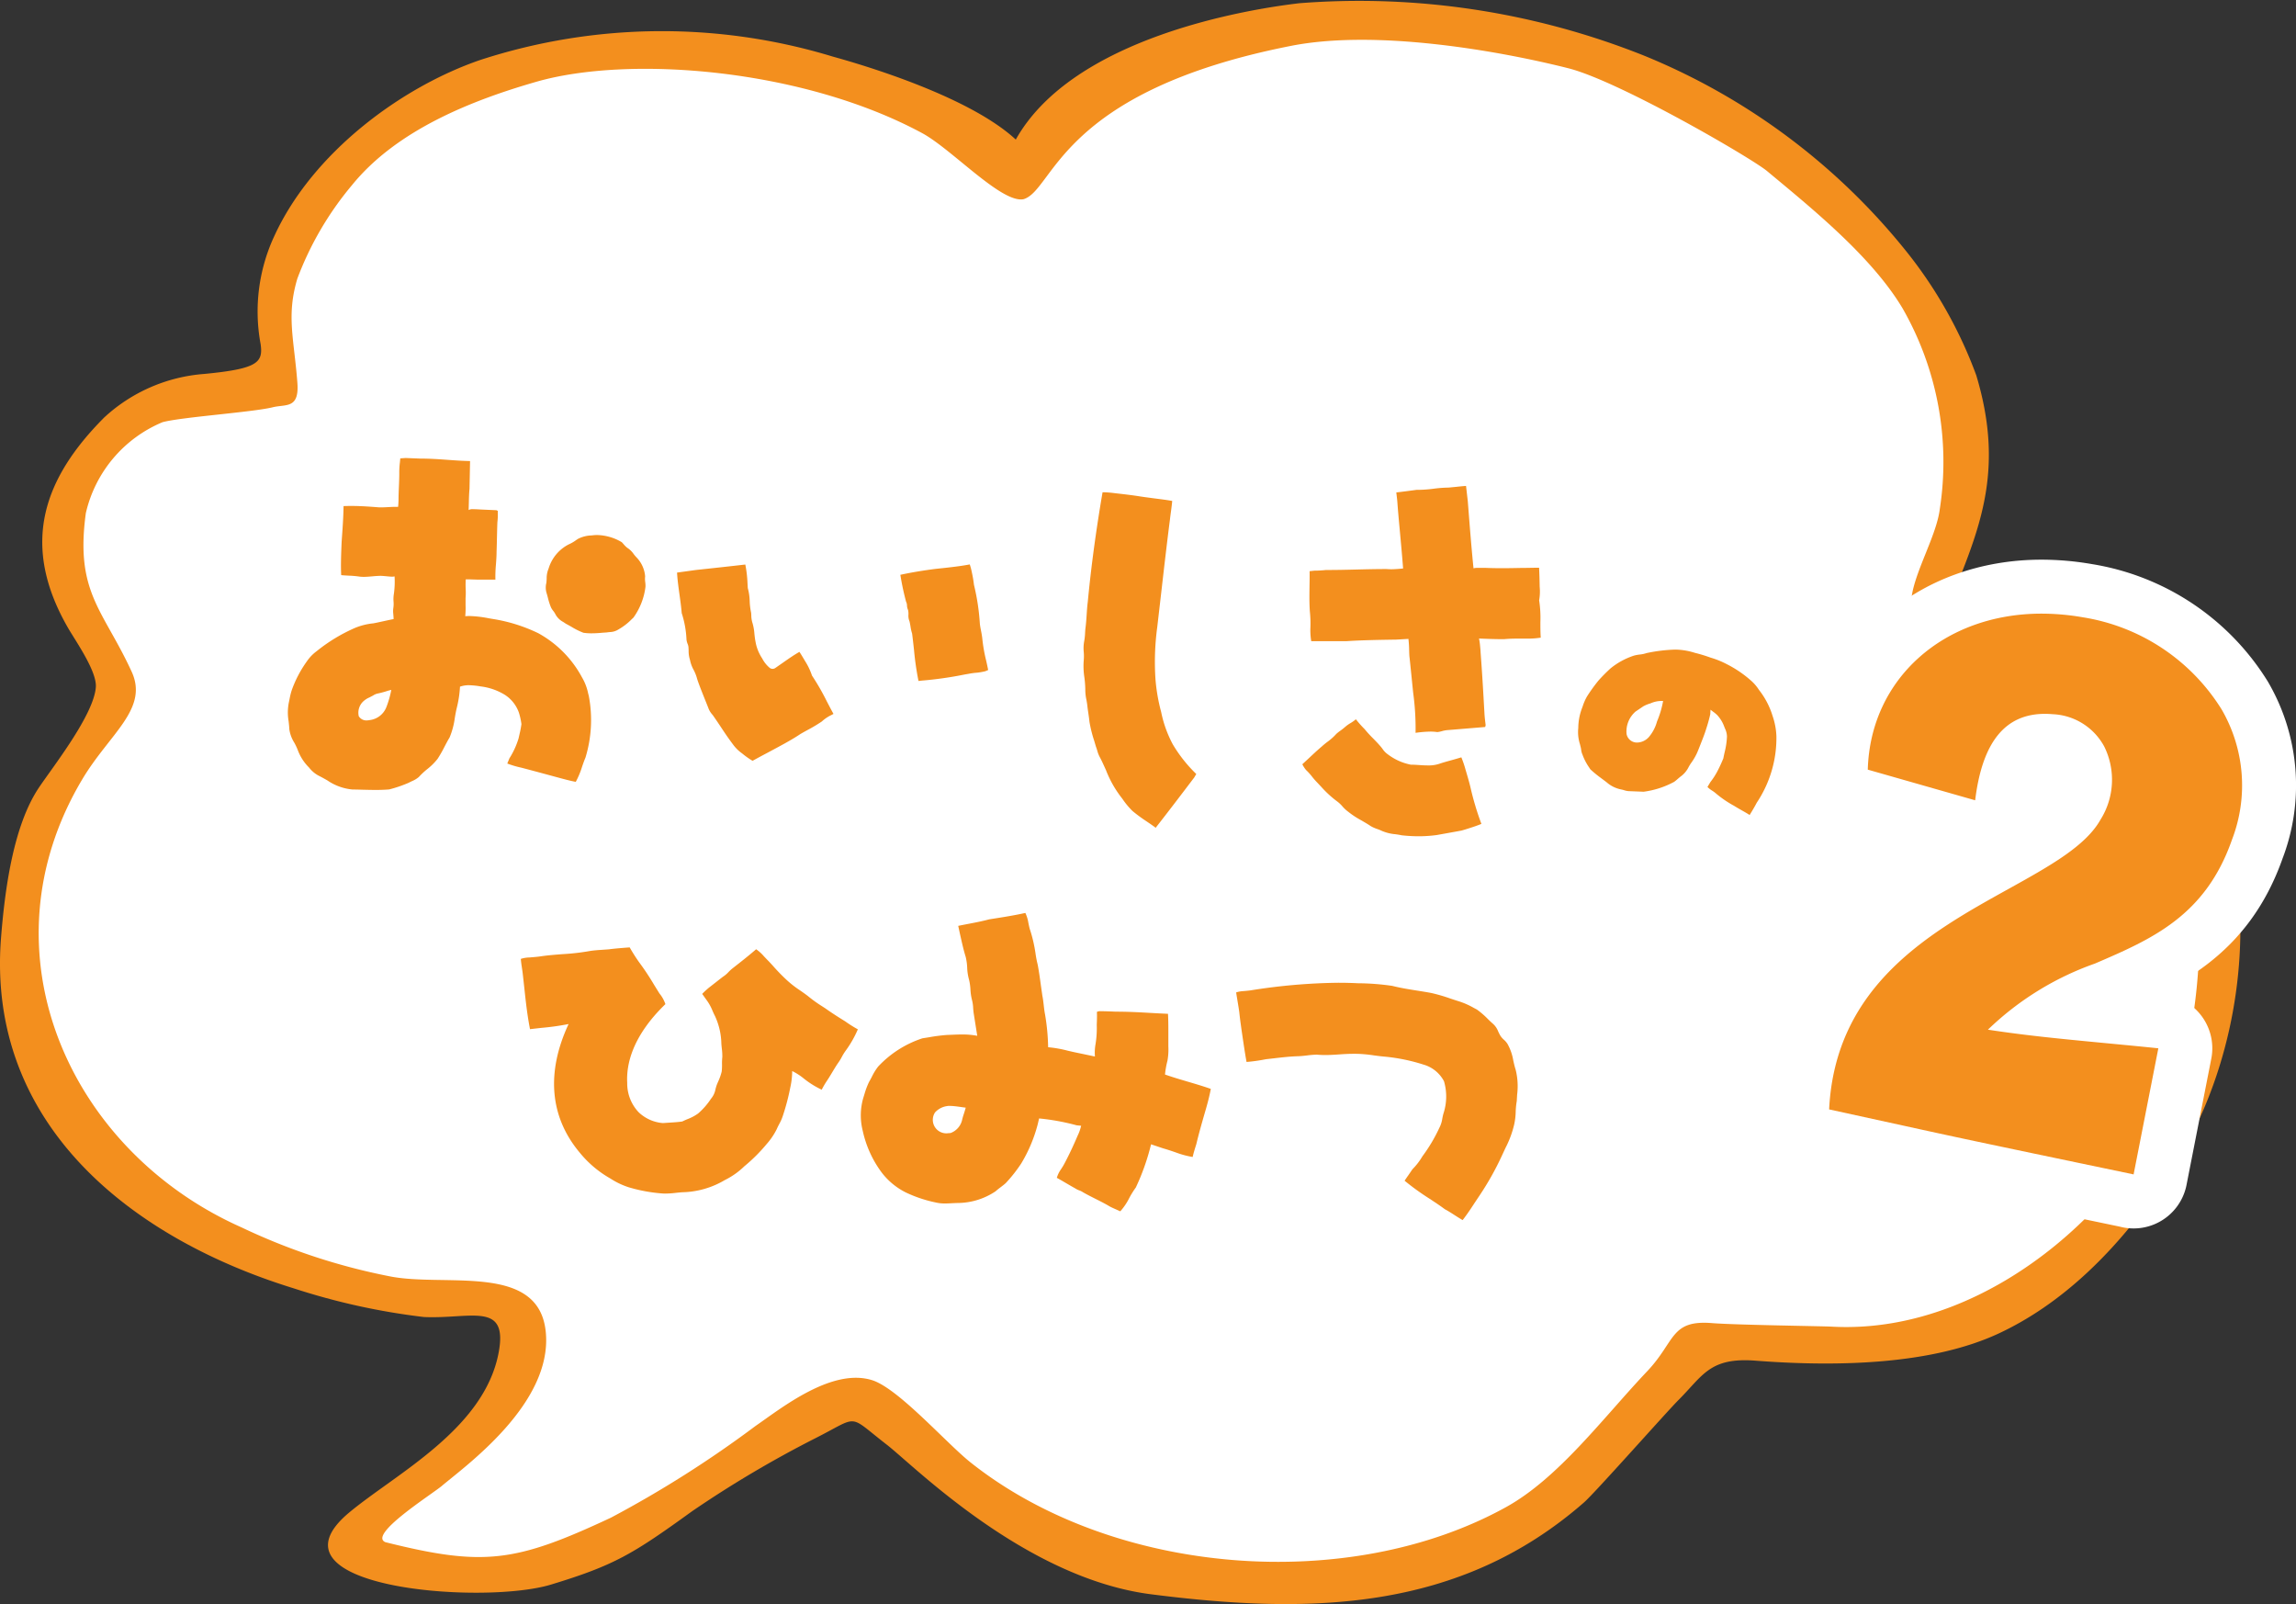
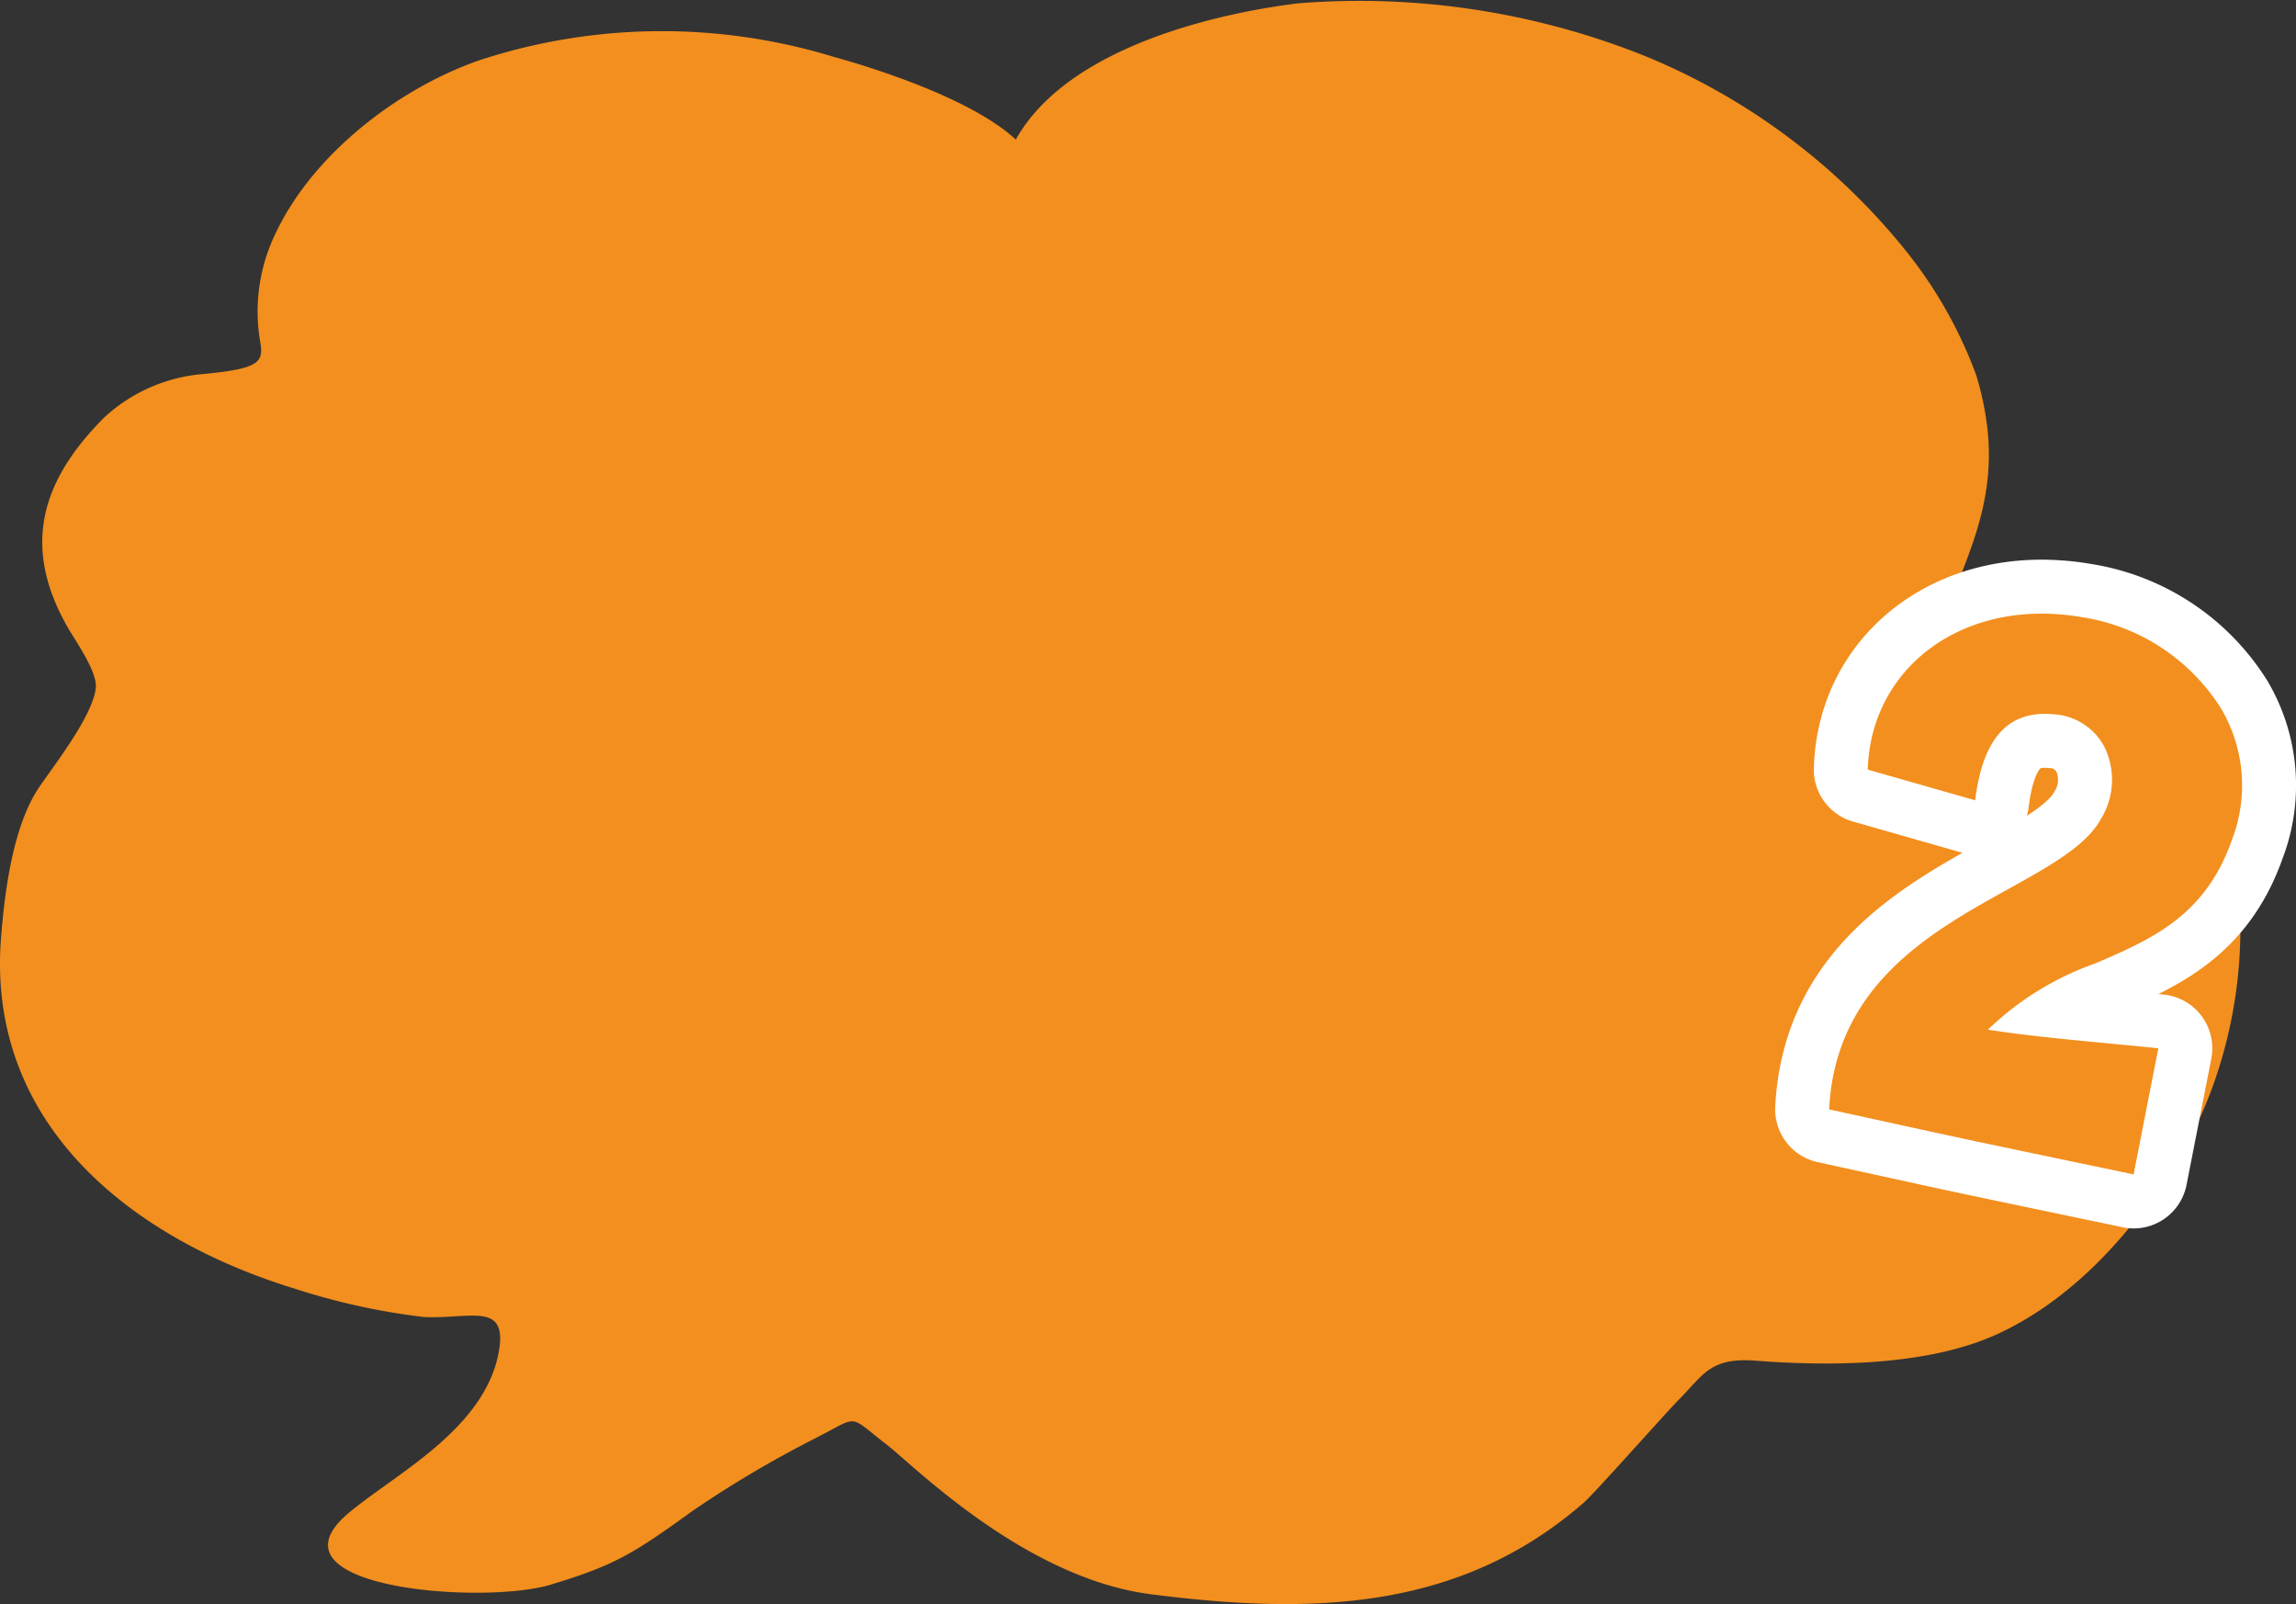
<svg xmlns="http://www.w3.org/2000/svg" width="120.62" height="84.24" viewBox="0 0 120.62 84.24">
  <rect x="0" y="0" width="120.62" height="84.24" fill="#333333" stroke="none" />
  <g id="レイヤー_2" data-name="レイヤー 2">
    <g id="レイヤー_1-2" data-name="レイヤー 1">
      <path d="M68.263.169a40.367,40.367,0,0,1,18.12,2.758A34.236,34.236,0,0,1,100.2,13.266a23.246,23.246,0,0,1,3.623,6.444c1.418,4.72.323,7.69-1.094,11.2a21.489,21.489,0,0,1,7.381,2.546c9.073,5.66,9.44,19.335,4.111,27.751-2.94,4.642-6.129,7.388-9.224,8.828-3.438,1.6-8.275,1.773-12.773,1.426-2.412-.186-2.763.789-4.051,2.073-.592.59-4.377,4.865-4.957,5.372-6.555,5.73-14.376,5.894-22.743,4.825-6.631-.847-12.486-6.776-13.888-7.859-2.094-1.618-1.391-1.529-3.756-.334a57.992,57.992,0,0,0-6.468,3.83c-3.116,2.251-4.07,2.837-7.417,3.854-3.6,1.093-15.358.174-10.592-3.791,2.457-2.044,7.113-4.385,7.85-8.424.487-2.671-1.485-1.726-3.932-1.838a35.363,35.363,0,0,1-6.82-1.5C6.745,64.991-.711,58.943.054,49.254c.192-2.432.623-5.841,1.98-7.874.725-1.085,2.883-3.811,3-5.284.068-.832-1.058-2.424-1.456-3.112C1,28.524,2.35,25.061,5.479,21.922a8.7,8.7,0,0,1,5.251-2.283c2.82-.271,3.1-.6,2.96-1.575a9.382,9.382,0,0,1,.721-5.667C16.425,8.005,21.1,4.56,25.246,3.144a30.843,30.843,0,0,1,18.518-.168c1.663.459,7.161,2.095,9.6,4.354C56.39,1.931,65.655.473,68.263.169Z" fill="#f38f1e" fill-rule="evenodd" />
-       <path d="M82.374,3.58c-3.737-.938-10.113-2.042-14.541-1.173-12.2,2.4-12.446,7.567-14.059,8.054-1.152.235-3.769-2.63-5.339-3.475C42.152,3.6,33.049,2.888,28.158,4.3c-3.317.956-7.294,2.5-9.666,5.423a16.839,16.839,0,0,0-2.87,4.907c-.583,1.947-.178,3.149,0,5.461.109,1.4-.6,1.126-1.3,1.3-1.043.257-4.781.512-5.78.781a6.83,6.83,0,0,0-4.032,4.774c-.572,4.174.909,5.073,2.407,8.331.9,1.964-1.161,3.248-2.592,5.647C-1.091,50,3.651,60.451,12.694,64.464a32.658,32.658,0,0,0,7.742,2.56c2.928.606,7.9-.75,8.239,2.96.345,3.746-4.234,7.013-5.462,8.054-.508.431-3.9,2.566-2.966,2.956,5.157,1.288,6.823,1.065,11.85-1.288a58.17,58.17,0,0,0,7.594-4.815c1.334-.915,3.995-3.066,6.12-2.407,1.376.426,3.9,3.305,5.174,4.319,7.539,5.986,19.9,6.91,28.141,2.346,2.77-1.534,5.119-4.718,7.406-7.128,1.492-1.572,1.214-2.706,3.4-2.533,1.233.1,5.8.158,6.291.186,8.654.48,16.56-7.264,18.455-13.825,1.272-4.407,1.567-13.1-2.037-17.617-5.163-6.467-9.853-4.575-11.5-5.317-1.932-.869.5-4.093.763-6.161A16.233,16.233,0,0,0,99.955,16.2c-1.615-2.714-4.753-5.243-7.128-7.22C92.021,8.309,85.047,4.25,82.374,3.58Z" fill="#fff" fill-rule="evenodd" />
      <path d="M19.741,41.487c-.225,0-.45-.006-.674-.011-.183-.005-.366-.011-.549-.012a2.773,2.773,0,0,1-1.319-.477c-.134-.076-.268-.152-.4-.219a1.57,1.57,0,0,1-.562-.456,2.539,2.539,0,0,1-.6-.936A3.072,3.072,0,0,0,15.458,39,1.78,1.78,0,0,1,15.2,38.3c-.006-.142-.022-.283-.038-.424a2.678,2.678,0,0,1,.015-.994l.04-.194a3.416,3.416,0,0,1,.111-.443,6.116,6.116,0,0,1,.79-1.507,2.207,2.207,0,0,1,.517-.538,8.788,8.788,0,0,1,2.031-1.229,3.418,3.418,0,0,1,.951-.234c.169-.032.343-.071.517-.109s.363-.08.544-.114c0-.072-.009-.18-.018-.283a1.118,1.118,0,0,1,0-.271,1.483,1.483,0,0,0,.015-.366,1.645,1.645,0,0,1,.017-.4,4.644,4.644,0,0,0,.037-.922.544.544,0,0,1-.135.014c-.071,0-.15-.008-.228-.015-.149-.014-.29-.028-.39-.028-.185.005-.309.017-.433.028-.143.012-.285.025-.427.025a1.9,1.9,0,0,1-.2-.009,5.167,5.167,0,0,0-.592-.054c-.133-.007-.265-.014-.4-.028-.027-.538,0-1.185.024-1.756.048-.67.093-1.278.1-1.869.133-.005.263-.008.391-.008.519,0,1,.037,1.48.074l.121,0c.12,0,.237-.007.356-.013s.248-.014.377-.014l.14,0c.014-.1.019-.221.024-.361,0-.237.01-.473.02-.71s.02-.477.019-.715a4.271,4.271,0,0,1,.034-.56c.009-.085.016-.157.018-.2l.286-.019.784.031c.5,0,.957.033,1.409.065.4.029.791.057,1.188.064l-.029,1.458c-.024.249-.03.5-.035.746l-.011.369a.389.389,0,0,1,.227-.044c.134,0,.267.008.4.016l.833.037.072.034,0,.188a3.066,3.066,0,0,1-.022.414c-.01.256-.016.514-.022.772s-.011.517-.021.776c0,.22-.016.438-.032.655a6.973,6.973,0,0,0-.029.807l-.884,0c-.09,0-.462-.015-.558-.015l-.117,0a5.43,5.43,0,0,0,0,.56,3.51,3.51,0,0,1-.008.424c0,.12,0,.246,0,.373a4.815,4.815,0,0,1-.017.578q.11-.009.219-.009a6.109,6.109,0,0,1,1.014.118l.265.045a8.512,8.512,0,0,1,2.337.739,5.742,5.742,0,0,1,2.3,2.323,2.725,2.725,0,0,1,.321.838l.035.136a6.767,6.767,0,0,1-.175,3.236c-.071.166-.128.332-.185.5a4.381,4.381,0,0,1-.325.774c-.295-.053-.707-.166-1.167-.291-.554-.15-1.178-.319-1.692-.453a5.039,5.039,0,0,1-.739-.218l.113-.274a4.255,4.255,0,0,0,.479-1.042l.052-.23a5.168,5.168,0,0,0,.1-.525,3.522,3.522,0,0,0-.137-.613,1.84,1.84,0,0,0-.736-.925,3.148,3.148,0,0,0-1.273-.441,4.154,4.154,0,0,0-.609-.063,1.405,1.405,0,0,0-.473.076,5.869,5.869,0,0,1-.173,1.13c-.041.169-.071.342-.1.515a4.027,4.027,0,0,1-.275,1.027c-.1.162-.183.325-.269.488a6.411,6.411,0,0,1-.359.629,3.192,3.192,0,0,1-.518.521A3.962,3.962,0,0,0,22,40.81a1.321,1.321,0,0,1-.344.209c-.058.027-.117.054-.173.086a6.713,6.713,0,0,1-1.036.355C20.21,41.48,19.975,41.487,19.741,41.487Zm.652-5.214a4.8,4.8,0,0,1-.563.153.7.7,0,0,0-.227.1l-.2.105a1.079,1.079,0,0,0-.365.252.819.819,0,0,0-.191.729.46.46,0,0,0,.429.223.57.57,0,0,0,.125-.014,1.081,1.081,0,0,0,.9-.69,5.112,5.112,0,0,0,.256-.9ZM31.08,33.261a2.791,2.791,0,0,1-.43-.029,3.765,3.765,0,0,1-.623-.309c-.1-.057-.2-.113-.3-.166l-.134-.09a.978.978,0,0,1-.4-.381,1.086,1.086,0,0,0-.127-.2.861.861,0,0,1-.145-.248,3.7,3.7,0,0,1-.14-.454c-.026-.1-.051-.191-.078-.278a.988.988,0,0,1,0-.493c.009-.071.012-.146.016-.221a1.287,1.287,0,0,1,.1-.526A2.1,2.1,0,0,1,29.88,28.59a2,2,0,0,0,.385-.223l.1-.066a1.655,1.655,0,0,1,.726-.181,1.9,1.9,0,0,1,.283-.02,2.637,2.637,0,0,1,1.293.377l.082.089a1.227,1.227,0,0,0,.218.214,1.142,1.142,0,0,1,.319.313,2.229,2.229,0,0,0,.18.209,1.615,1.615,0,0,1,.426.968,1.185,1.185,0,0,0,.005.3,1.546,1.546,0,0,1,.014.238,3.5,3.5,0,0,1-.632,1.627l-.088.082a3.194,3.194,0,0,1-.692.536.9.9,0,0,1-.486.144l-.151.019-.184.012C31.479,33.247,31.278,33.261,31.08,33.261Z" fill="#f38f1e" />
-       <path d="M39.523,39.95a4.26,4.26,0,0,1-.539-.383,2.05,2.05,0,0,1-.479-.474c-.254-.338-.441-.617-.627-.9-.119-.179-.239-.358-.362-.534-.033-.05-.069-.1-.106-.144a1.041,1.041,0,0,1-.189-.31c-.027-.072-.085-.216-.155-.39-.173-.431-.411-1.022-.462-1.233a2.224,2.224,0,0,0-.167-.405,1.8,1.8,0,0,1-.189-.521,1.54,1.54,0,0,1-.071-.5l-.006-.127a.569.569,0,0,0-.049-.217.873.873,0,0,1-.057-.221,5.2,5.2,0,0,0-.251-1.39c-.026-.32-.072-.65-.118-.981-.054-.394-.108-.786-.127-1.148l1-.138c.844-.09,1.736-.187,2.586-.285a6.4,6.4,0,0,1,.115.975l.015.259a2.929,2.929,0,0,1,.1.689,3.47,3.47,0,0,0,.076.614l.008.13a1.4,1.4,0,0,0,.052.368,2.628,2.628,0,0,1,.111.6c.015.134.029.269.056.4a2.28,2.28,0,0,0,.352.893,1.609,1.609,0,0,0,.405.506.262.262,0,0,0,.143.045.258.258,0,0,0,.152-.052l.367-.255c.287-.2.58-.409.892-.585.117.18.208.336.3.491a3.424,3.424,0,0,1,.358.753,12.239,12.239,0,0,1,.774,1.345c.113.216.224.431.341.641l.015.027-.112.061a2,2,0,0,0-.5.337,7.771,7.771,0,0,1-.744.445c-.131.072-.261.143-.387.217-.44.3-1.082.638-1.7.969-.275.146-.541.287-.777.419l-.015.008Zm8.725-4.211a15.214,15.214,0,0,1-.23-1.6c-.032-.293-.064-.582-.1-.863a2.311,2.311,0,0,1-.086-.382c-.015-.088-.03-.176-.051-.261a.757.757,0,0,1-.056-.353.907.907,0,0,0-.022-.249.592.592,0,0,1-.054-.232.469.469,0,0,0-.049-.2,13.934,13.934,0,0,1-.3-1.41c.609-.133,1.235-.232,1.839-.31.505-.053,1.268-.13,1.807-.236a3.3,3.3,0,0,1,.113.431,6.262,6.262,0,0,1,.108.639,11.654,11.654,0,0,1,.309,2.041c.014.127.038.251.063.377s.054.282.069.435a8.171,8.171,0,0,0,.2,1.129c.04.177.077.345.105.494l-.154.065a3.6,3.6,0,0,1-.417.074,3.765,3.765,0,0,0-.478.065l-.185.031a19.349,19.349,0,0,1-2.254.321l-.169.019Z" fill="#f38f1e" />
      <path d="M60.685,43.451c-.144-.107-.3-.209-.447-.312a8.018,8.018,0,0,1-.74-.544,4.123,4.123,0,0,1-.538-.649,5.717,5.717,0,0,1-.858-1.5c-.1-.215-.191-.43-.3-.637a1.605,1.605,0,0,1-.158-.39c-.021-.067-.041-.136-.067-.2l-.092-.311a6.741,6.741,0,0,1-.249-.993c-.016-.157-.038-.306-.059-.453-.019-.128-.038-.254-.052-.381-.011-.108-.03-.218-.05-.326a2.5,2.5,0,0,1-.059-.551,5.363,5.363,0,0,0-.049-.634,3.836,3.836,0,0,1-.032-.9,2.574,2.574,0,0,0,0-.421,2.052,2.052,0,0,1,.023-.574,3.094,3.094,0,0,0,.047-.434c.006-.1.011-.194.024-.286.029-.225.044-.452.059-.676s.029-.448.058-.664c.176-1.851.43-3.736.777-5.762h.042a5.322,5.322,0,0,1,.59.047c.409.047.9.1,1.359.175.229.035.483.067.731.1.354.045.7.088.937.135-.032.357-.085.658-.117.96-.166,1.288-.312,2.565-.459,3.846l-.21,1.817a13.62,13.62,0,0,0-.093,2.741,9.5,9.5,0,0,0,.3,1.726,6.2,6.2,0,0,0,.61,1.694,7.468,7.468,0,0,0,1.233,1.556l-.109.186c-.663.874-1.327,1.748-2.011,2.621l-.018.024Z" fill="#f38f1e" />
-       <path d="M74.536,43.92a8.184,8.184,0,0,1-.9-.051c-.118-.026-.233-.042-.348-.058a2.279,2.279,0,0,1-.687-.171,2.46,2.46,0,0,0-.245-.1,1.968,1.968,0,0,1-.347-.154c-.157-.109-.323-.2-.489-.3a4.536,4.536,0,0,1-.7-.46,1.81,1.81,0,0,1-.293-.273,1.729,1.729,0,0,0-.282-.265,5.593,5.593,0,0,1-.835-.766l-.2-.213a3.691,3.691,0,0,1-.276-.314,3.008,3.008,0,0,0-.316-.35,1.463,1.463,0,0,1-.2-.307c.207-.19.388-.36.568-.528.148-.137.3-.275.449-.4.1-.091.2-.174.311-.256a2.954,2.954,0,0,0,.457-.41,2.227,2.227,0,0,1,.213-.169,2.856,2.856,0,0,0,.24-.188,1.882,1.882,0,0,1,.293-.211,1.909,1.909,0,0,0,.282-.2,5.8,5.8,0,0,0,.456.514,6.571,6.571,0,0,0,.458.5c.122.125.243.249.356.38.046.051.088.105.13.161a1.052,1.052,0,0,0,.278.286,2.924,2.924,0,0,0,1.207.543c.137,0,.283.009.43.019s.3.02.456.02a1.8,1.8,0,0,0,.7-.115c.181-.056.359-.106.537-.155s.356-.1.533-.154a5.65,5.65,0,0,1,.217.636c.091.308.181.61.256.914a14.99,14.99,0,0,0,.58,1.945c-.213.089-.4.15-.584.209-.156.051-.31.1-.463.142-.228.044-1.3.235-1.3.235A7.216,7.216,0,0,1,74.536,43.92Zm-.169-5.452a13.907,13.907,0,0,0-.125-2.078c-.025-.227-.166-1.643-.189-1.84-.015-.1-.019-.25-.024-.409a5.529,5.529,0,0,0-.038-.586l-.64.037c-.874.013-1.863.03-2.6.081l-1.865,0a3.425,3.425,0,0,1-.044-.717,5.9,5.9,0,0,0-.027-.821c-.034-.445-.026-.893-.02-1.338.005-.268.009-.534.005-.8l.253-.027a5.248,5.248,0,0,0,.6-.034c.6,0,1.112-.012,1.628-.025s1.033-.025,1.545-.025c.128.007.188.011.26.011.177,0,.422-.019.626-.041-.05-.655-.12-1.41-.188-2.148-.041-.441-.08-.874-.11-1.284-.008-.13-.019-.22-.035-.353l-.024-.208c.349-.04.652-.081.968-.123l.1-.014.126,0a6.791,6.791,0,0,0,.761-.058,6.779,6.779,0,0,1,.8-.061l.4-.039c.191-.02.372-.04.508-.047l.093.806c.087,1.121.193,2.486.3,3.52a.88.88,0,0,1,.256-.023l.376,0c.28.012.559.017.84.017.334,0,.669-.006,1.007-.013.32,0,.642-.011.966-.012.018.354.025.677.031,1a2.655,2.655,0,0,1-.028.713,6.075,6.075,0,0,1,.065,1.146c0,.27,0,.542.019.814a4.243,4.243,0,0,1-.761.049h-.222c-.315,0-.63,0-.95.031H79c-.477,0-.886-.017-1.3-.034a3.486,3.486,0,0,1,.057.4c.011.109.022.219.026.332.081,1.058.141,2.1.2,3.154.01.22.036.425.063.642l0,.032-.022.086-1.994.165a1.532,1.532,0,0,0-.276.053,1.471,1.471,0,0,1-.246.05,2.438,2.438,0,0,0-.367-.026,6.167,6.167,0,0,0-.74.06l-.036.005Z" fill="#f38f1e" />
      <path d="M91.891,42.787c-.093-.061-.226-.137-.369-.218s-.29-.164-.422-.248a5.673,5.673,0,0,1-.989-.68,1.8,1.8,0,0,0-.168-.12,1.261,1.261,0,0,1-.242-.19l.157-.261a3.675,3.675,0,0,0,.378-.59c.111-.212.206-.425.3-.651.018-.1.042-.21.066-.316a3.978,3.978,0,0,0,.124-.837,1.03,1.03,0,0,0-.106-.419l-.044-.112a1.771,1.771,0,0,0-.373-.6A1.922,1.922,0,0,0,90,37.379l-.139-.106-.012.234a7.857,7.857,0,0,1-.213.769c-.086.282-.195.549-.3.818l-.119.3a2.988,2.988,0,0,1-.349.643,2.282,2.282,0,0,0-.152.24,1.358,1.358,0,0,1-.376.469c-.065.047-.128.1-.191.155s-.13.113-.2.162a4.627,4.627,0,0,1-1.6.518l-.786-.031a1,1,0,0,1-.248-.051,1.332,1.332,0,0,0-.157-.039,1.644,1.644,0,0,1-.764-.383l-.3-.225a5.964,5.964,0,0,1-.547-.45l-.061-.094a2.937,2.937,0,0,1-.35-.675.854.854,0,0,1-.07-.258,1.061,1.061,0,0,0-.029-.151L83,39.076a2.08,2.08,0,0,1-.085-.845A2.981,2.981,0,0,1,83.1,37.22l.052-.141a2.625,2.625,0,0,1,.224-.506,8.777,8.777,0,0,1,.6-.832,8.581,8.581,0,0,1,.638-.642,3.849,3.849,0,0,1,1.227-.667,2.126,2.126,0,0,1,.305-.057A1.555,1.555,0,0,0,86.5,34.3a8.382,8.382,0,0,1,1.52-.184,3.6,3.6,0,0,1,1.019.17,8.026,8.026,0,0,1,.832.254,4.541,4.541,0,0,1,.844.341,5.944,5.944,0,0,1,1.258.85,2.259,2.259,0,0,1,.433.5,4.183,4.183,0,0,1,.717,1.372,3.653,3.653,0,0,1,.2,1.059,6.115,6.115,0,0,1-1.031,3.493c-.11.21-.234.423-.359.621l-.017.028Zm-4.52-5.971a1.418,1.418,0,0,0-.666.126,1.724,1.724,0,0,0-.381.158l-.4.27a1.386,1.386,0,0,0-.472,1.183.553.553,0,0,0,.559.445h.007a.855.855,0,0,0,.6-.283,2.106,2.106,0,0,0,.433-.824A4.992,4.992,0,0,0,87.371,36.816Z" fill="#f38f1e" />
      <path d="M34.785,62.679a8.3,8.3,0,0,1-1.752-.323,4,4,0,0,1-.96-.457,5.7,5.7,0,0,1-1.627-1.376c-1.562-1.869-1.761-4.2-.575-6.741a13.158,13.158,0,0,1-1.42.2l-.607.069c-.143-.726-.219-1.423-.294-2.12l-.079-.716c-.013-.13-.031-.247-.049-.367-.022-.149-.046-.3-.061-.487a1.553,1.553,0,0,1,.447-.075c.2-.016.43-.034.6-.06.381-.057.763-.085,1.145-.115a11.978,11.978,0,0,0,1.472-.171c.229-.033.447-.046.667-.061L32,49.857c.207-.031.706-.074,1.081-.1a9.008,9.008,0,0,0,.51.8,13.218,13.218,0,0,1,.772,1.166l.282.454a1.778,1.778,0,0,1,.312.559c-1.756,1.7-2.06,3.185-2.006,4.138a2.2,2.2,0,0,0,.6,1.54,2.075,2.075,0,0,0,1.273.569l.377-.025c.22-.014.436-.027.644-.059.08-.041.172-.081.266-.12a2.439,2.439,0,0,0,.565-.3,3.711,3.711,0,0,0,.675-.772,1.07,1.07,0,0,0,.23-.469,2.269,2.269,0,0,1,.08-.275l.064-.152a2.77,2.77,0,0,0,.19-.538,2.917,2.917,0,0,0,.016-.377,3.035,3.035,0,0,1,.016-.384,3.1,3.1,0,0,0-.026-.439c-.011-.1-.022-.2-.026-.3a3.624,3.624,0,0,0-.331-1.407c-.048-.091-.091-.186-.133-.283a2.519,2.519,0,0,0-.267-.5l-.274-.384c.122-.125.191-.186.255-.243.044-.039.086-.075.138-.115.111-.084.582-.457.706-.549a1.484,1.484,0,0,0,.281-.239,2.32,2.32,0,0,1,.19-.177c.436-.341.859-.671,1.263-1.022a2.114,2.114,0,0,1,.409.369c.089.094.18.191.268.278l.185.2a10.174,10.174,0,0,0,.765.787,5.49,5.49,0,0,0,.676.524c.144.1.289.2.427.308a7.088,7.088,0,0,0,.74.531l.163.106c.342.242.683.462,1.047.684a6.647,6.647,0,0,0,.664.419,5.668,5.668,0,0,1-.635,1.115,2.694,2.694,0,0,0-.2.32,2.586,2.586,0,0,1-.2.327c-.11.16-.21.326-.31.493s-.2.333-.31.494a4.565,4.565,0,0,0-.243.421,4.633,4.633,0,0,1-.993-.629,3.279,3.279,0,0,0-.558-.351,4.069,4.069,0,0,1-.1.863,11.914,11.914,0,0,1-.395,1.5,2.374,2.374,0,0,1-.188.423c-.047.09-.093.179-.13.268a3.587,3.587,0,0,1-.529.781,8.76,8.76,0,0,1-1.174,1.169,4.012,4.012,0,0,1-1.029.725,4.545,4.545,0,0,1-2.232.637c-.1.007-.207.019-.312.029a4.994,4.994,0,0,1-.544.04Q34.889,62.688,34.785,62.679Z" fill="#f38f1e" />
      <path d="M58.565,63.488c-.095-.042-.179-.079-.27-.129-.237-.142-.485-.267-.736-.393-.221-.111-.444-.223-.662-.348a.9.9,0,0,0-.2-.1.959.959,0,0,1-.21-.105c-.162-.089-.327-.186-.493-.283s-.316-.185-.474-.272a1.535,1.535,0,0,1,.22-.45,3.615,3.615,0,0,0,.191-.318c.234-.443.463-.928.68-1.44a2.367,2.367,0,0,0,.186-.526L56.56,59.1a11.9,11.9,0,0,0-1.971-.36l-.075.317a7.755,7.755,0,0,1-.865,2.049,7.635,7.635,0,0,1-.811,1.028c-.088.081-.179.149-.27.218s-.181.137-.267.215a3.608,3.608,0,0,1-1.948.613c-.106,0-.212.007-.319.011-.125.007-.251.014-.376.014a2.044,2.044,0,0,1-.514-.055,6.9,6.9,0,0,1-1.557-.523,3.638,3.638,0,0,1-1.273-1.055,5.68,5.68,0,0,1-.99-2.183,3.279,3.279,0,0,1,.031-1.735l.062-.2a4.016,4.016,0,0,1,.244-.643c.051-.087.1-.175.144-.264a3,3,0,0,1,.326-.529,5.539,5.539,0,0,1,2.33-1.487l.348-.055a9.19,9.19,0,0,1,.951-.122l.2-.007c.19-.008.38-.017.571-.017a4.076,4.076,0,0,1,.809.07c-.061-.381-.126-.8-.192-1.213-.01-.079-.016-.159-.023-.24a2.009,2.009,0,0,0-.07-.462,2.838,2.838,0,0,1-.073-.516,2.881,2.881,0,0,0-.071-.506,2.679,2.679,0,0,1-.1-.646,2.982,2.982,0,0,0-.078-.562c-.121-.387-.209-.8-.3-1.2l-.093-.429c.586-.121,1.094-.2,1.629-.343l.192-.03c.564-.089,1.143-.18,1.706-.306a1.948,1.948,0,0,1,.157.511c.022.109.044.218.073.327a6.916,6.916,0,0,1,.233.882c.028.132.049.266.07.4a5.563,5.563,0,0,0,.116.6c.068.362.117.722.166,1.081l.078.545c.034.166.053.334.072.5s.038.331.072.5A11.4,11.4,0,0,1,55.064,55a6.17,6.17,0,0,1,1.027.181l.324.074,1.107.232a2.513,2.513,0,0,1,.031-.645,5.237,5.237,0,0,0,.065-1.014c.009-.233.019-.478.007-.682a.365.365,0,0,1,.2-.038c.221,0,.563.014.8.024.65,0,1.243.033,1.835.067.3.017.6.033.9.046.018.3.019.636.019.907,0,.187,0,.344,0,.428,0,.123,0,.247,0,.37a3.4,3.4,0,0,1-.045.751,4.647,4.647,0,0,0-.131.732c.372.131.779.252,1.185.372s.823.242,1.222.383c-.087.455-.2.867-.323,1.279-.155.539-.309,1.077-.438,1.622-.072.227-.142.45-.193.675a4.74,4.74,0,0,1-.891-.241c-.218-.075-.437-.15-.66-.212l-.634-.213a11.991,11.991,0,0,1-.8,2.267,4.544,4.544,0,0,0-.348.56,3.184,3.184,0,0,1-.454.676l-.015.016S58.642,63.522,58.565,63.488Zm-8.786-5.4a1.054,1.054,0,0,0-.655.333.708.708,0,0,0,.7,1.092.772.772,0,0,0,.118-.009.957.957,0,0,0,.6-.678,3.21,3.21,0,0,1,.092-.319c.032-.1.069-.217.1-.334-.211-.022-.574-.091-.833-.091A1.145,1.145,0,0,0,49.779,58.084Z" fill="#f38f1e" />
      <path d="M76.814,64.064c-.1-.058-.233-.141-.368-.228-.177-.114-.367-.237-.539-.327-.268-.2-.544-.38-.823-.564a13.167,13.167,0,0,1-1.294-.935c.148-.222.279-.4.411-.6a3.38,3.38,0,0,0,.525-.681,8.355,8.355,0,0,0,.888-1.492,1.51,1.51,0,0,0,.157-.492c.017-.086.035-.173.059-.259a2.849,2.849,0,0,0,.03-1.7,1.764,1.764,0,0,0-1.083-.876,9.6,9.6,0,0,0-2-.413c-.2-.017-.406-.043-.608-.07a6.926,6.926,0,0,0-.924-.082l-.118,0c-.286,0-.528.015-.77.032s-.494.032-.738.032c-.147,0-.293-.006-.438-.02a5.038,5.038,0,0,0-.515.042c-.159.018-.316.037-.478.041-.42.012-.841.061-1.263.11l-.416.047a8.737,8.737,0,0,1-1.021.144c-.069-.364-.129-.771-.193-1.2-.069-.471-.143-.964-.189-1.411-.024-.182-.059-.386-.09-.575s-.058-.345-.074-.466a1.408,1.408,0,0,1,.378-.069c.129-.011.255-.022.376-.038a31.025,31.025,0,0,1,4.607-.4q.52,0,1.042.026a12.993,12.993,0,0,1,1.8.138c.43.109.858.177,1.292.246.253.04.507.08.764.129a8.692,8.692,0,0,1,.985.287c.15.05.3.1.449.146a4.048,4.048,0,0,1,.8.353l.154.081a4.374,4.374,0,0,1,.562.484c.1.1.2.193.3.281a1.03,1.03,0,0,1,.255.384c.032.066.063.134.1.2A1,1,0,0,0,79,54.6a1.039,1.039,0,0,1,.2.232,2.686,2.686,0,0,1,.3.865c.037.164.073.327.125.483a3.586,3.586,0,0,1,.077,1.314l-.019.333a4.009,4.009,0,0,0-.056.56,3.444,3.444,0,0,1-.078.663,5.281,5.281,0,0,1-.459,1.24l-.2.431a15.083,15.083,0,0,1-1.152,2.051l-.257.385c-.2.309-.409.621-.625.9l-.016.021Z" fill="#f38f1e" />
      <path d="M112.039,61.668c-8.7-1.816-9.254-1.938-12.061-2.554l-3.885-.849c.323-6.53,5.352-9.32,9.394-11.562,2.19-1.216,4.082-2.264,4.864-3.658a3.934,3.934,0,0,0,.2-3.828,3.236,3.236,0,0,0-2.712-1.708q-.21-.018-.408-.018c-2.095,0-3.294,1.486-3.666,4.54l-5.641-1.61c.133-4.768,3.988-8.193,9.131-8.193a12.663,12.663,0,0,1,2.172.193,10.522,10.522,0,0,1,7.283,4.833,7.938,7.938,0,0,1,.543,6.857c-1.4,4-4.215,5.213-7.194,6.494a15.52,15.52,0,0,0-5.624,3.473c2.043.311,3.751.473,6.114.7.844.081,1.774.168,2.839.278l-1.3,6.626Z" fill="none" stroke="#fff" stroke-linecap="round" stroke-linejoin="round" stroke-width="5.669" />
      <path d="M112.039,61.668c-8.7-1.816-9.254-1.938-12.061-2.554l-3.885-.849c.323-6.53,5.352-9.32,9.394-11.562,2.19-1.216,4.082-2.264,4.864-3.658a3.934,3.934,0,0,0,.2-3.828,3.236,3.236,0,0,0-2.712-1.708q-.21-.018-.408-.018c-2.095,0-3.294,1.486-3.666,4.54l-5.641-1.61c.133-4.768,3.988-8.193,9.131-8.193a12.663,12.663,0,0,1,2.172.193,10.522,10.522,0,0,1,7.283,4.833,7.938,7.938,0,0,1,.543,6.857c-1.4,4-4.215,5.213-7.194,6.494a15.52,15.52,0,0,0-5.624,3.473c2.043.311,3.751.473,6.114.7.844.081,1.774.168,2.839.278l-1.3,6.626Z" fill="#f38f1e" />
    </g>
  </g>
</svg>